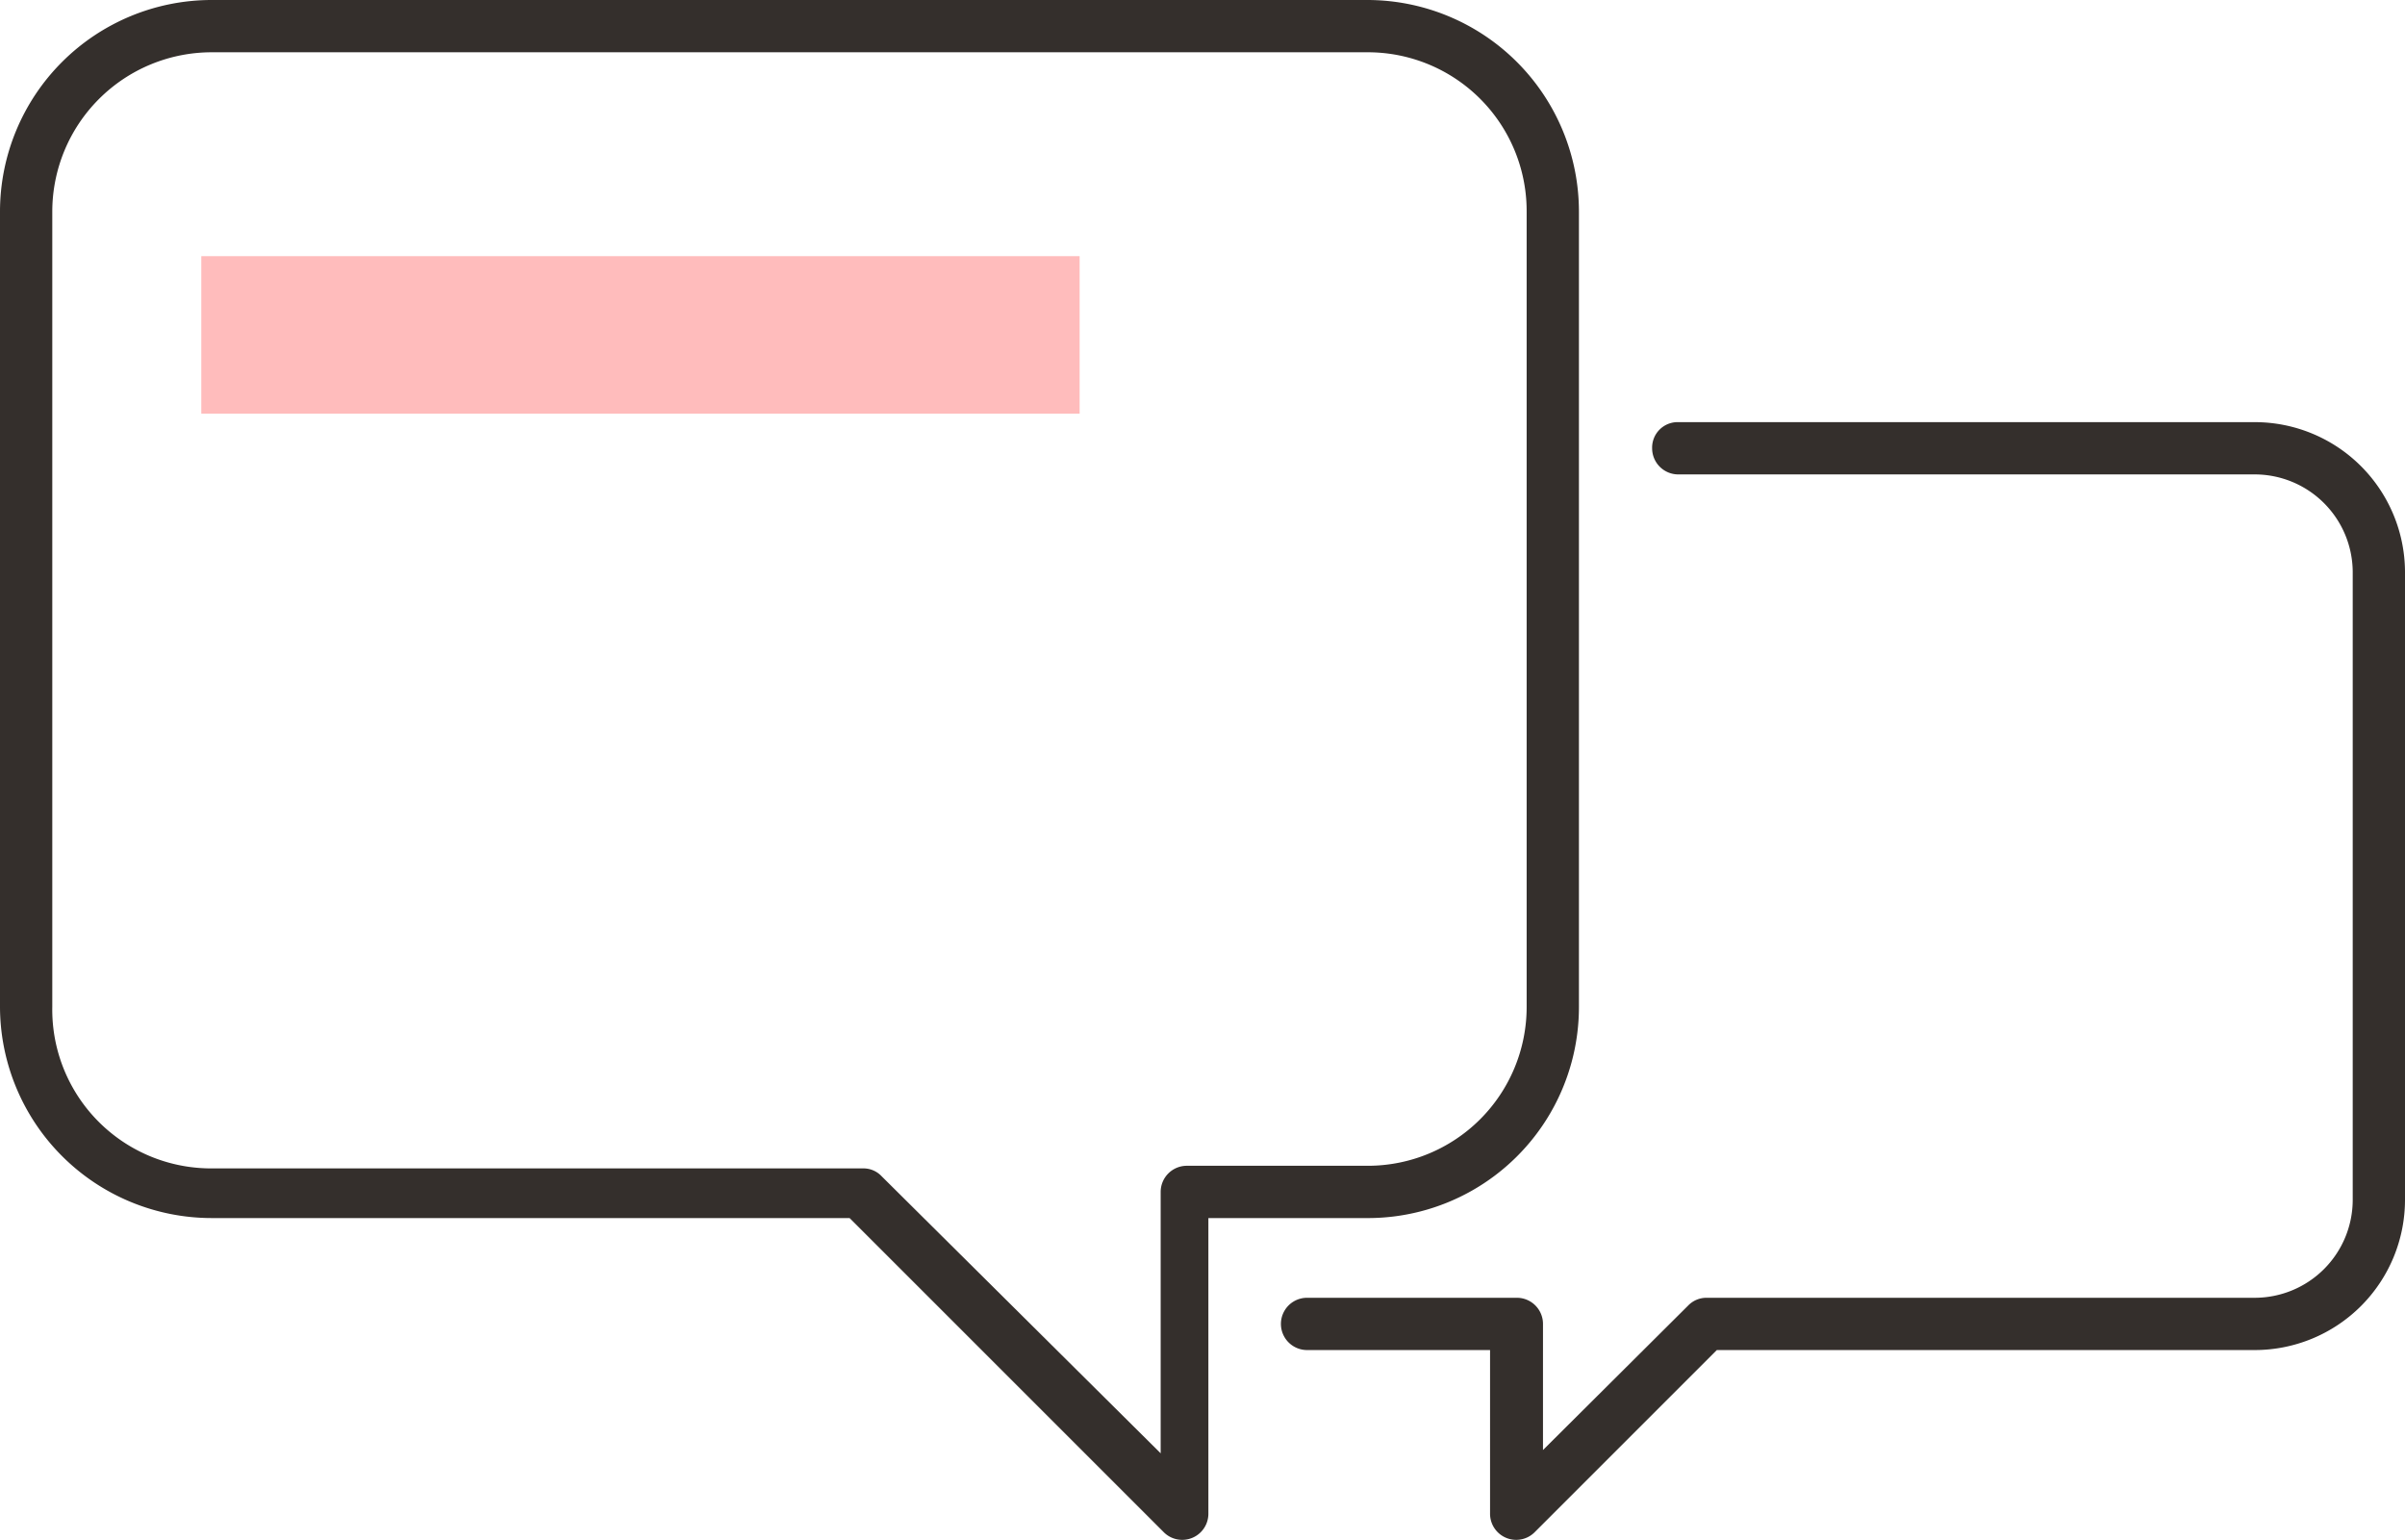
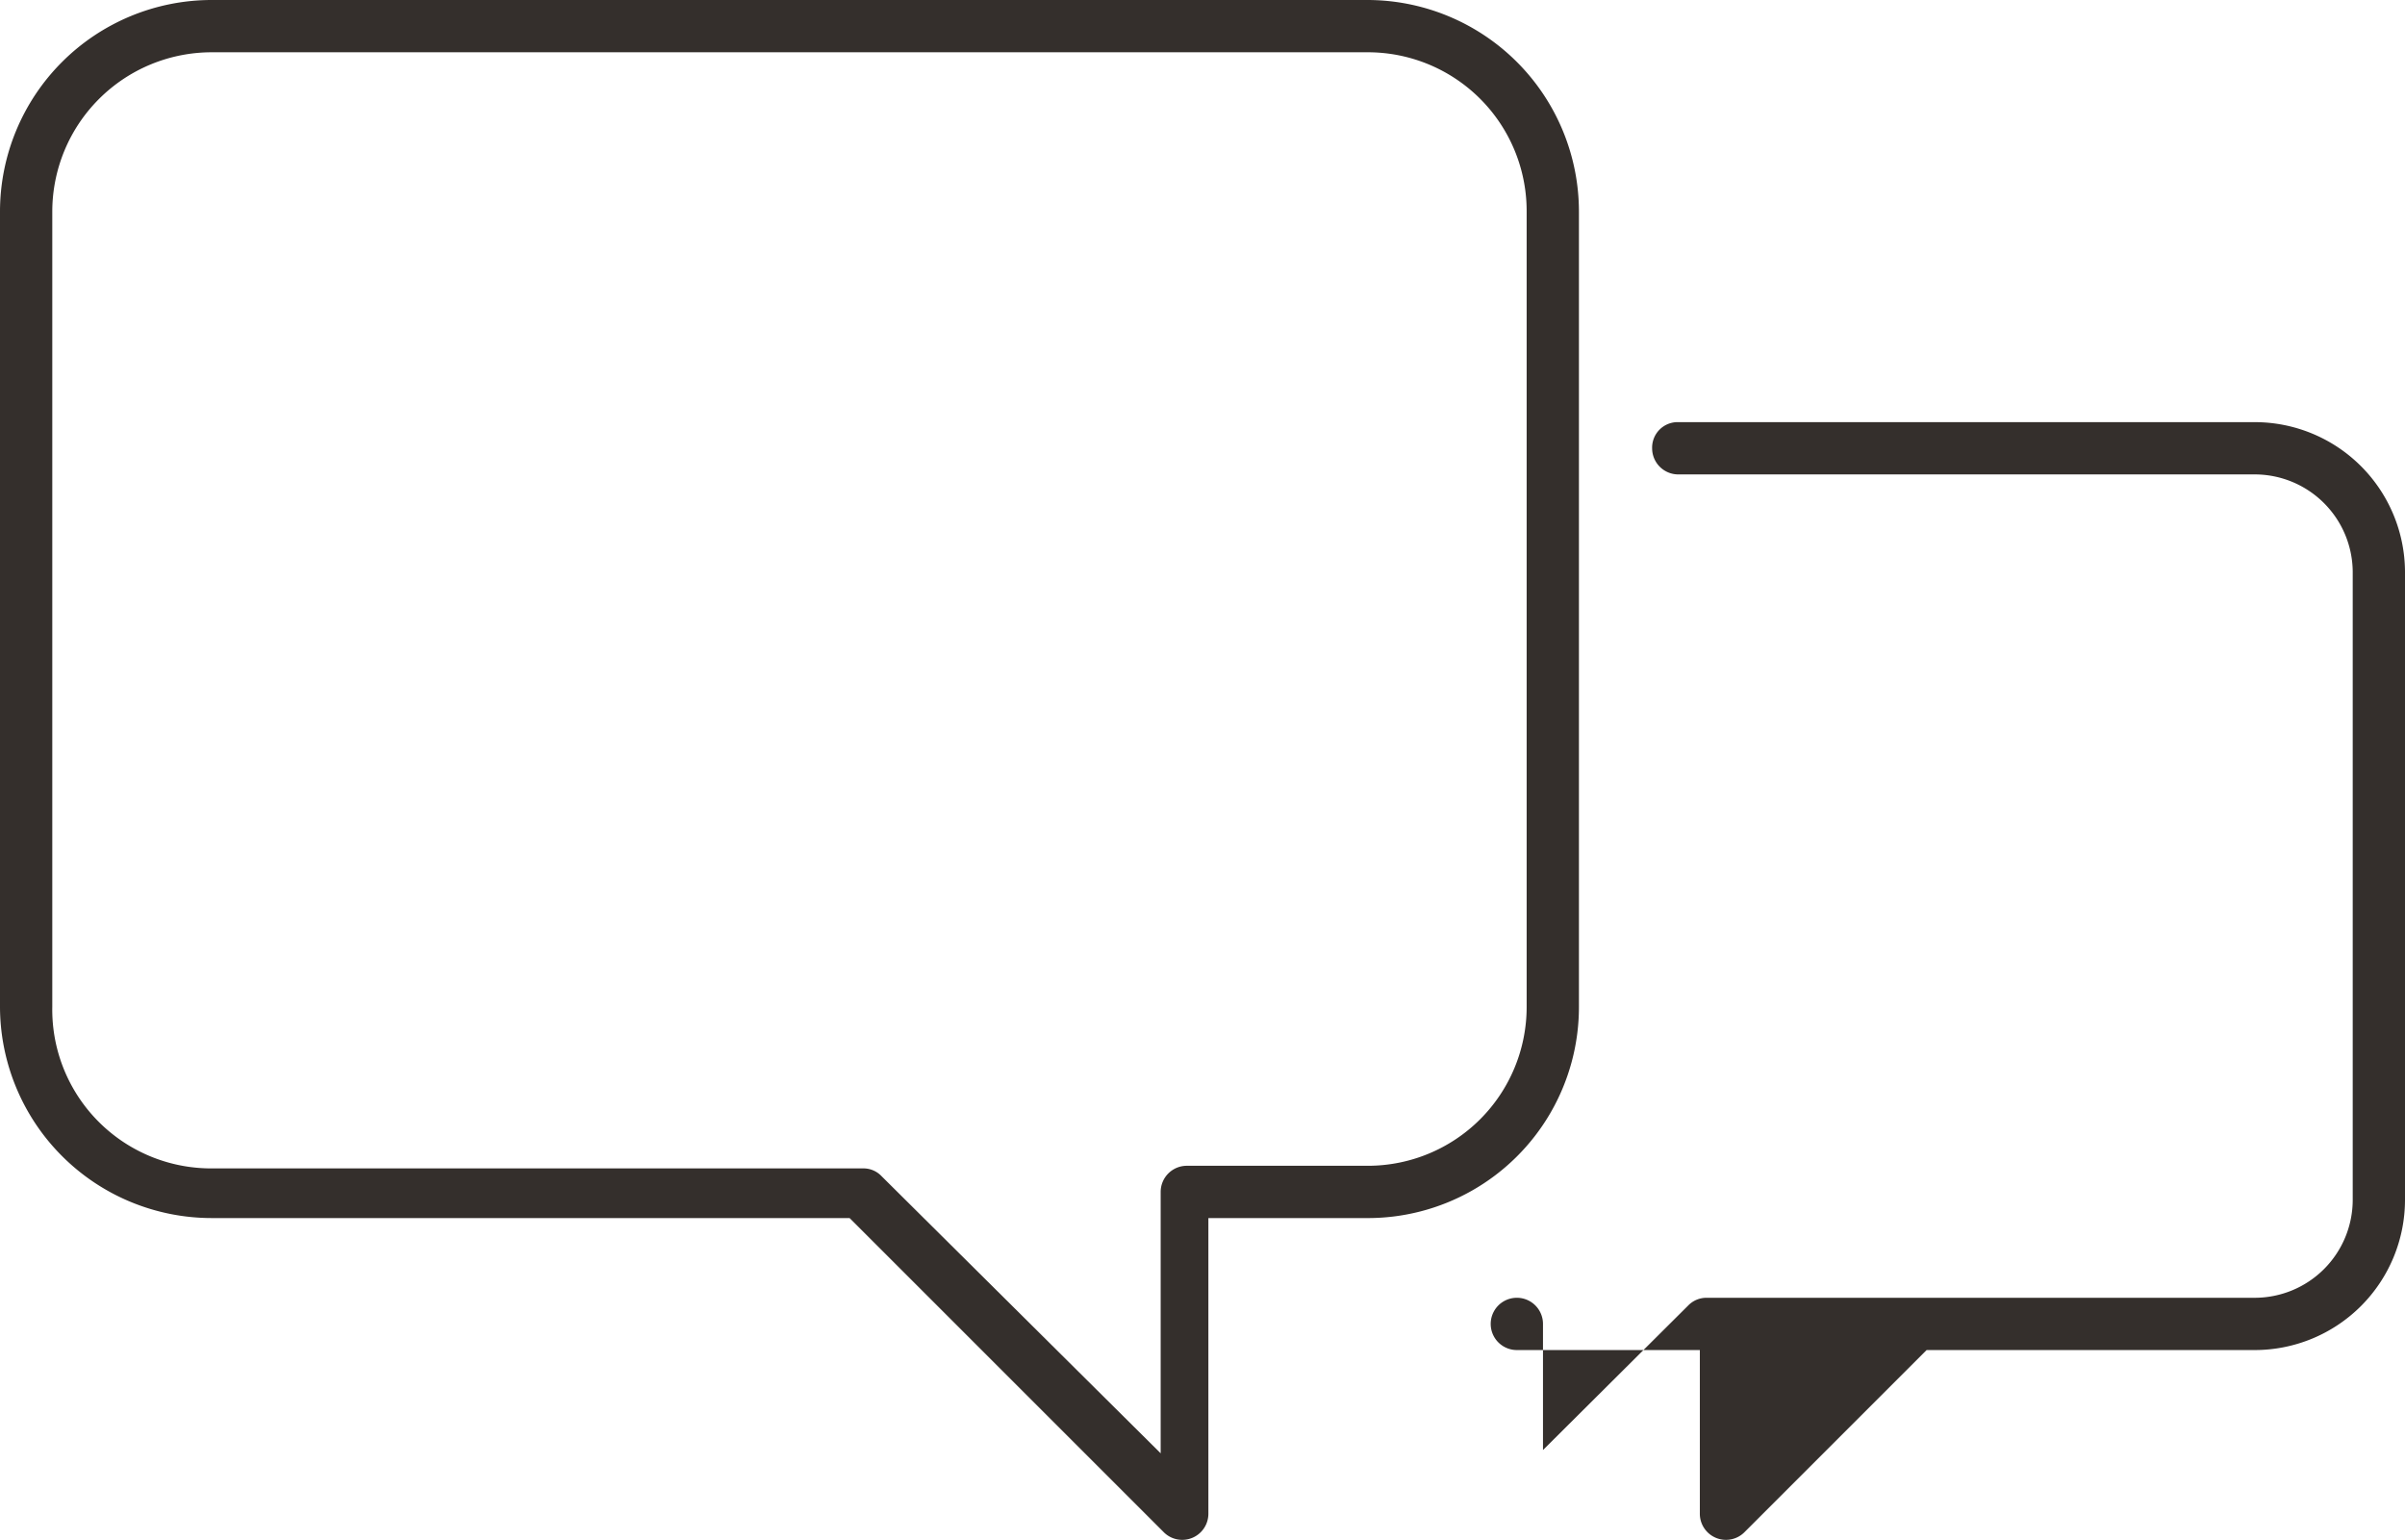
<svg xmlns="http://www.w3.org/2000/svg" viewBox="0 0 36.8 23.56">
  <defs>
    <style>.cls-1{fill:#342f2c;}.cls-2{fill:#ffbcbc;}</style>
  </defs>
  <title>アセット 19</title>
  <g id="レイヤー_2" data-name="レイヤー 2">
    <g id="レイヤー_1-2" data-name="レイヤー 1">
      <path class="cls-1" d="M24.16,15.41V3.24A3.24,3.24,0,0,0,20.93,0H3.24A3.24,3.24,0,0,0,0,3.24V15.41a3.24,3.24,0,0,0,3.24,3.23H13l4.8,4.8a.4.4,0,0,0,.69-.28V18.64h2.4A3.23,3.23,0,0,0,24.16,15.41Zm-6,2.43a.4.4,0,0,0-.4.4v4L13.49,18a.38.38,0,0,0-.28-.12h-10A2.43,2.43,0,0,1,.8,15.41V3.24A2.44,2.44,0,0,1,3.24.8H20.93a2.43,2.43,0,0,1,2.43,2.44V15.41a2.43,2.43,0,0,1-2.43,2.43Z" />
-       <path class="cls-1" d="M34.5,6.46H25.68a.39.39,0,0,0-.4.4.4.4,0,0,0,.4.4H34.5A1.5,1.5,0,0,1,36,8.75v9.61a1.5,1.5,0,0,1-1.5,1.5H26.11a.39.39,0,0,0-.28.12l-2.22,2.21V20.26a.4.4,0,0,0-.4-.4H20a.4.4,0,0,0,0,.8h2.8v2.5a.4.4,0,0,0,.69.28l2.78-2.78H34.5a2.3,2.3,0,0,0,2.3-2.3V8.75A2.3,2.3,0,0,0,34.5,6.46Z" />
-       <rect class="cls-2" x="3.08" y="3.92" width="13.44" height="2.41" />
+       <path class="cls-1" d="M34.5,6.46H25.68a.39.39,0,0,0-.4.4.4.4,0,0,0,.4.4H34.5A1.5,1.5,0,0,1,36,8.75v9.61a1.5,1.5,0,0,1-1.5,1.5H26.11a.39.39,0,0,0-.28.12l-2.22,2.21V20.26a.4.4,0,0,0-.4-.4a.4.4,0,0,0,0,.8h2.8v2.5a.4.4,0,0,0,.69.28l2.78-2.78H34.5a2.3,2.3,0,0,0,2.3-2.3V8.75A2.3,2.3,0,0,0,34.5,6.46Z" />
    </g>
  </g>
</svg>